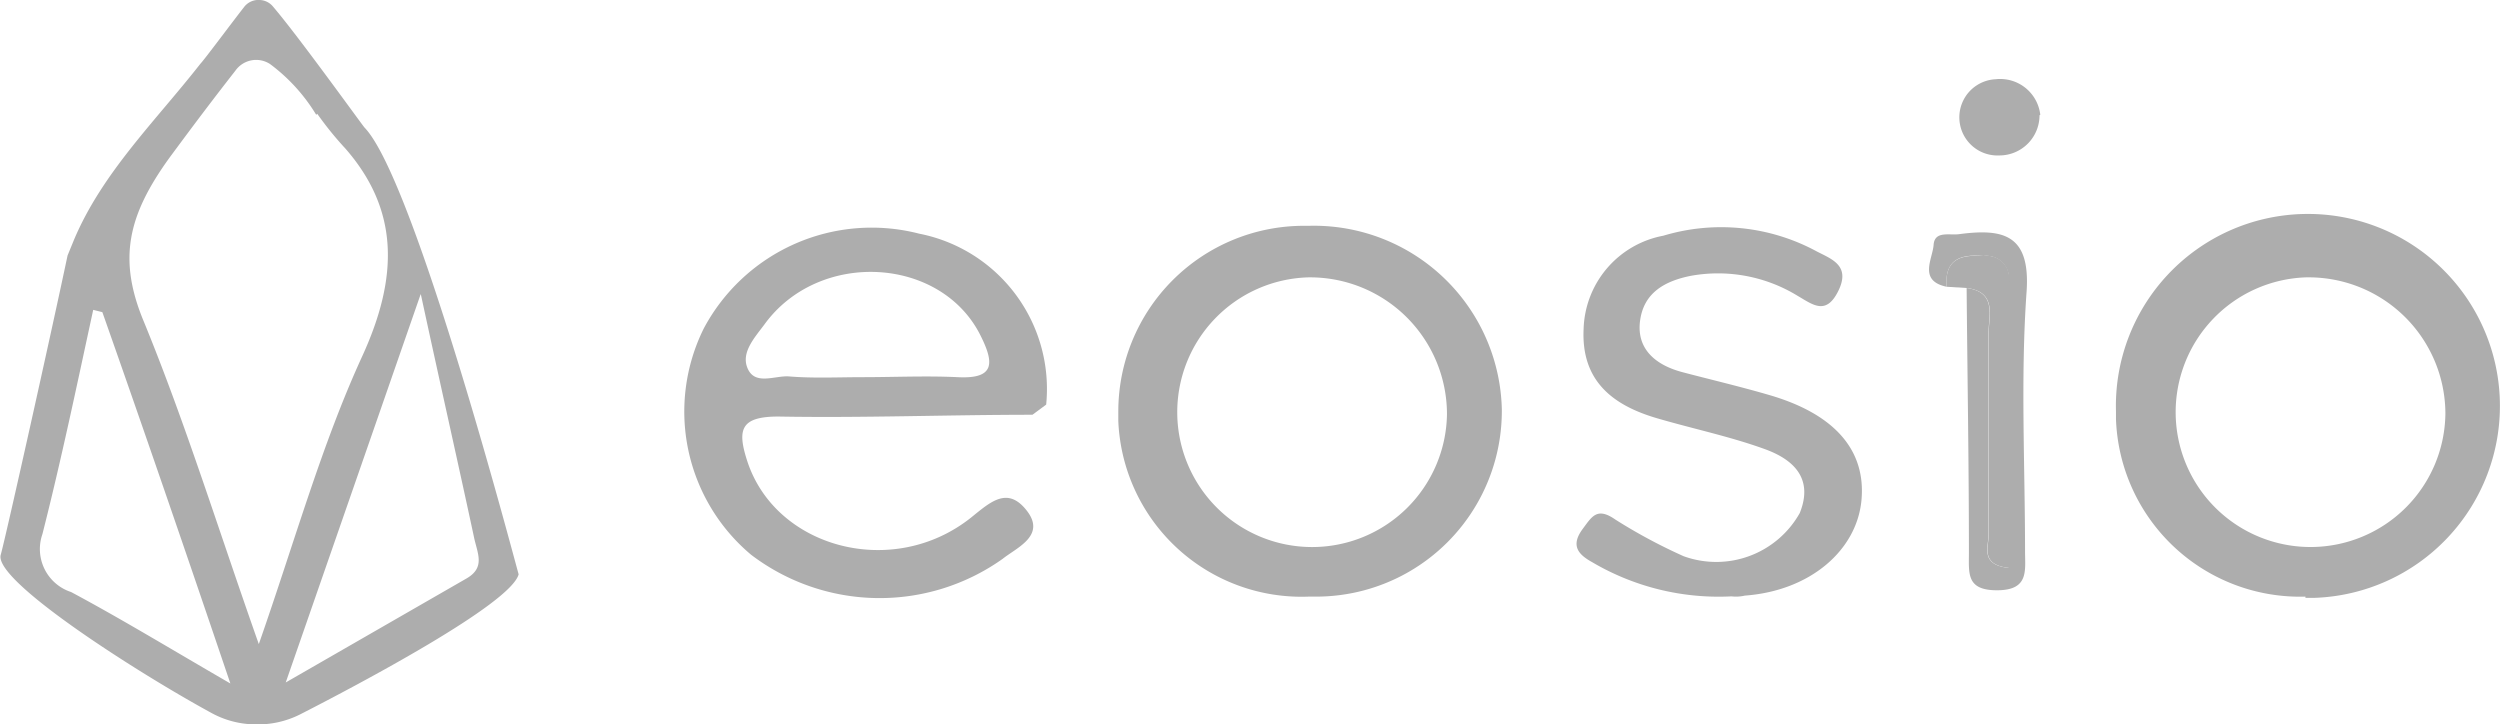
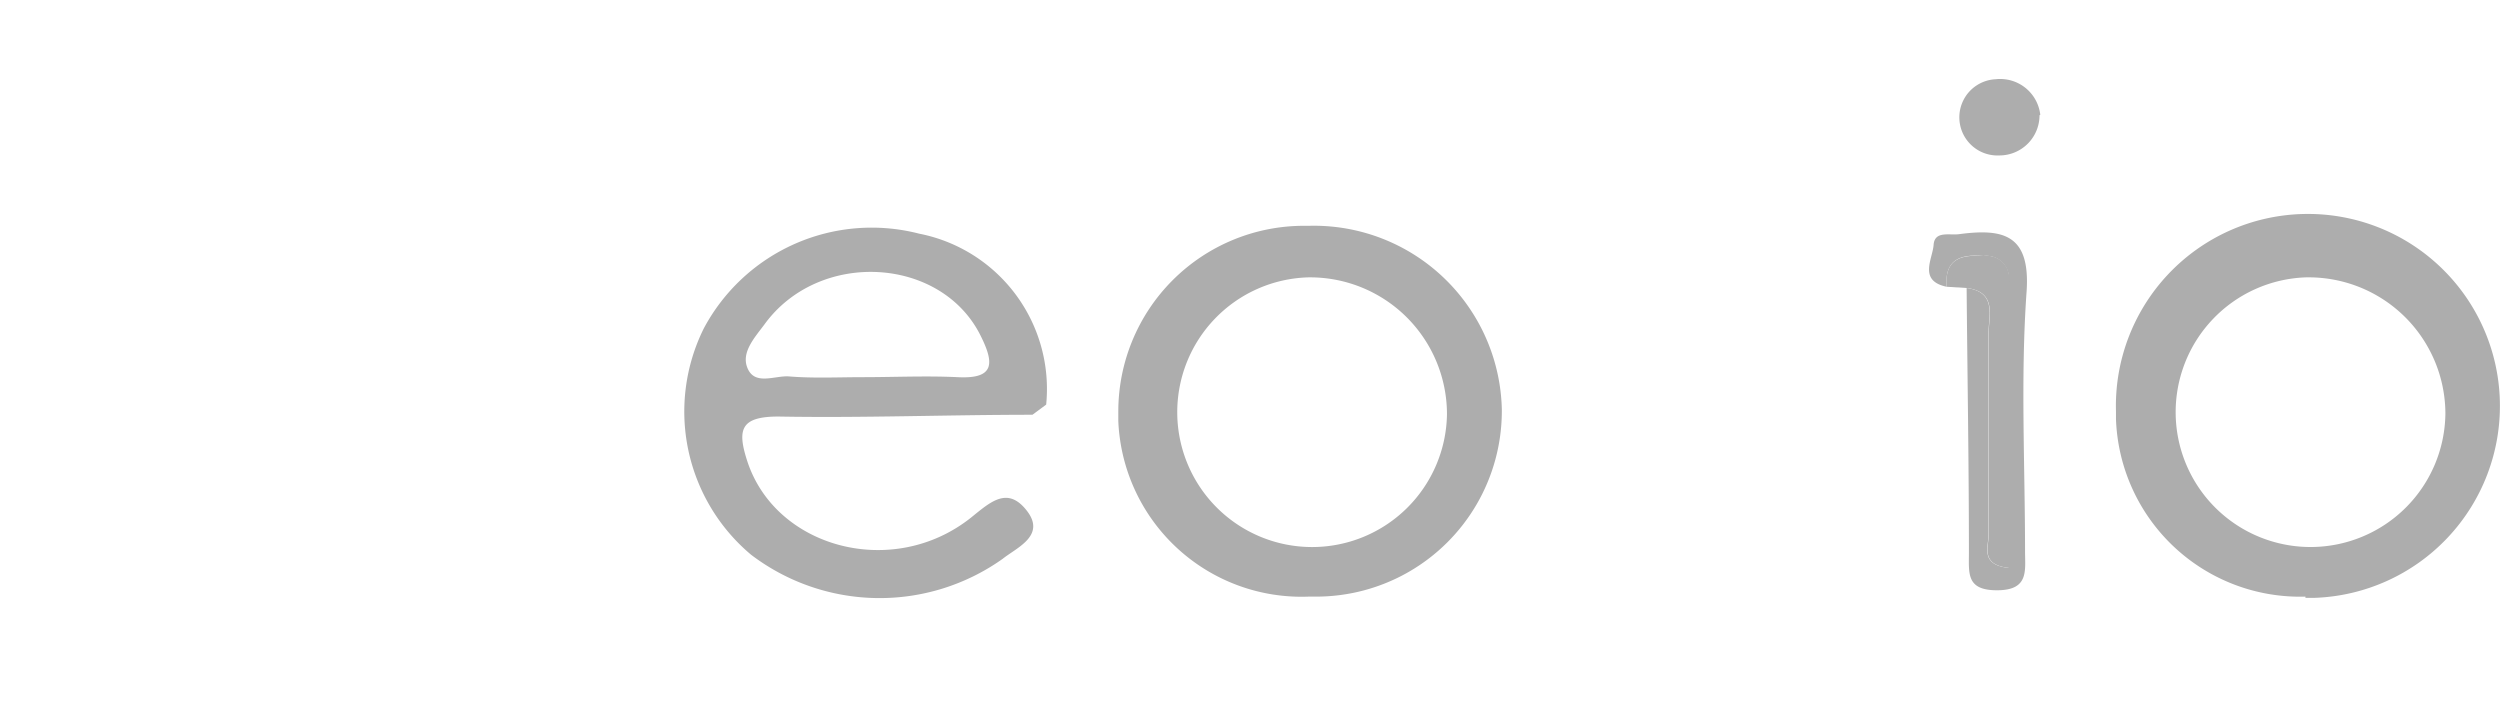
<svg xmlns="http://www.w3.org/2000/svg" id="Layer_1" data-name="Layer 1" viewBox="0 0 98.43 28.52">
  <defs>
    <style>.cls-1{fill:#adadad;}</style>
  </defs>
-   <path class="cls-1" d="M10,28.52h0a3.64,3.64,0,0,1-1.65-.42C5.47,26.54-.31,22.86,0,21.84c.2-.71,2-8.79,2.63-11.78l.25-.61C4,6.79,6.1,4.76,7.86,2.51,8,2.37,9.07.93,9.57.29A.71.71,0,0,1,10.2,0h0a.71.71,0,0,1,.52.26c1,1.17,3.45,4.58,3.6,4.76,2,2.06,6,17.39,6.07,17.59-.3,1.17-6.32,4.35-8.59,5.51A3.7,3.7,0,0,1,10,28.52Zm2.42-24a7,7,0,0,0-1.82-2,1,1,0,0,0-1.36.26h0c-.89,1.14-1.54,2-2.59,3.42C5,8.48,4.6,10.2,5.64,12.68c1.64,4,2.93,8.18,4.52,12.68,1.43-4.09,2.47-7.84,4.07-11.33,1.43-3.12,1.46-5.75-.66-8.18a13.28,13.28,0,0,1-1.11-1.37ZM4,12.29l-.36-.09c-.65,3-1.26,5.92-2,8.83a1.78,1.78,0,0,0,1.13,2.28c2,1.07,3.92,2.24,6.27,3.6C7.31,21.8,5.66,17,4,12.29Zm12.53-.7L11.22,26.87l7.11-4.09c.77-.44.43-1,.3-1.64C18,18.2,17.32,15.2,16.54,11.59Z" transform="translate(0.03 0)" />
  <path class="cls-1" d="M40.62,16.33c-3.34,0-6.69.13-10,.07-1.48,0-1.63.5-1.24,1.72,1.1,3.46,5.74,4.71,8.82,2.26.77-.62,1.44-1.25,2.2-.27S40,21.56,39.45,22a8.36,8.36,0,0,1-9.91-.16,7.36,7.36,0,0,1-1.86-8.91A7.49,7.49,0,0,1,36.16,9.2a6.23,6.23,0,0,1,5,6.73Zm-6.69-1.48c1.25,0,2.49-.06,3.74,0,1.48.08,1.44-.56.92-1.61-1.54-3.15-6.37-3.43-8.52-.47-.37.5-.9,1.07-.69,1.67.27.77,1.08.34,1.65.38C32,14.9,33,14.85,33.93,14.85Z" transform="translate(0.03 0)" />
  <path class="cls-1" d="M90.74,23.49a7.25,7.25,0,0,1-7.46-7V16.2a7.56,7.56,0,1,1,7.78,7.34h-.32Zm5.51-7.22a5.38,5.38,0,0,0-5.41-5.35h-.08a5.31,5.31,0,1,0,5.49,5.35Z" transform="translate(0.03 0)" />
  <path class="cls-1" d="M51.49,23.49A7.22,7.22,0,0,1,44,16.58c0-.13,0-.25,0-.38a7.31,7.31,0,0,1,7.31-7.31h.21a7.4,7.4,0,0,1,7.58,7.22v.09a7.31,7.31,0,0,1-7.33,7.29Zm0-12.57a5.31,5.31,0,1,0,5.45,5.4,5.39,5.39,0,0,0-5.38-5.4h-.07Z" transform="translate(0.03 0)" />
-   <path class="cls-1" d="M68.14,23.48a9.8,9.8,0,0,1-5.49-1.35c-.56-.31-.84-.66-.37-1.3.36-.48.56-.88,1.28-.38a21.23,21.23,0,0,0,2.7,1.45,3.77,3.77,0,0,0,4.57-1.7c.56-1.39-.28-2.13-1.41-2.53-1.36-.49-2.8-.79-4.2-1.2-1.75-.51-3-1.47-2.9-3.52a3.85,3.85,0,0,1,3.14-3.67,7.9,7.9,0,0,1,6.06.63c.59.3,1.31.56.83,1.54s-1,.55-1.6.2a6,6,0,0,0-4.21-.79c-1,.2-1.86.65-2,1.79s.68,1.74,1.66,2,2.29.57,3.42.9c2.59.75,3.82,2.18,3.64,4.14s-2,3.57-4.59,3.76A1.56,1.56,0,0,1,68.14,23.48Z" transform="translate(0.03 0)" />
  <path class="cls-1" d="M76.61,11.29c-1.12-.24-.55-1.09-.51-1.65s.62-.37,1-.42c1.73-.23,2.82,0,2.66,2.27-.24,3.39-.06,6.8-.06,10.21,0,.76.16,1.53-1.08,1.54s-1.13-.66-1.13-1.48c0-3.47-.06-6.94-.09-10.42,1.2.16.86,1.1.86,1.79v7.94c0,.45-.34,1.17.8,1.29V11.08a.89.89,0,0,0-1-1C77.18,10,76.53,10.2,76.61,11.29Z" transform="translate(0.03 0)" />
  <path class="cls-1" d="M76.61,11.29c-.08-1.1.57-1.27,1.46-1.21a.88.88,0,0,1,1,1V22.36c-1.14-.12-.8-.84-.8-1.29V13.13c0-.69.34-1.63-.86-1.79Z" transform="translate(0.03 0)" />
  <path class="cls-1" d="M80.27,4.54a1.58,1.58,0,0,1-1.58,1.58h0a1.5,1.5,0,1,1-.15-3h0a1.59,1.59,0,0,1,1.76,1.4Z" transform="translate(0.03 0)" />
</svg>